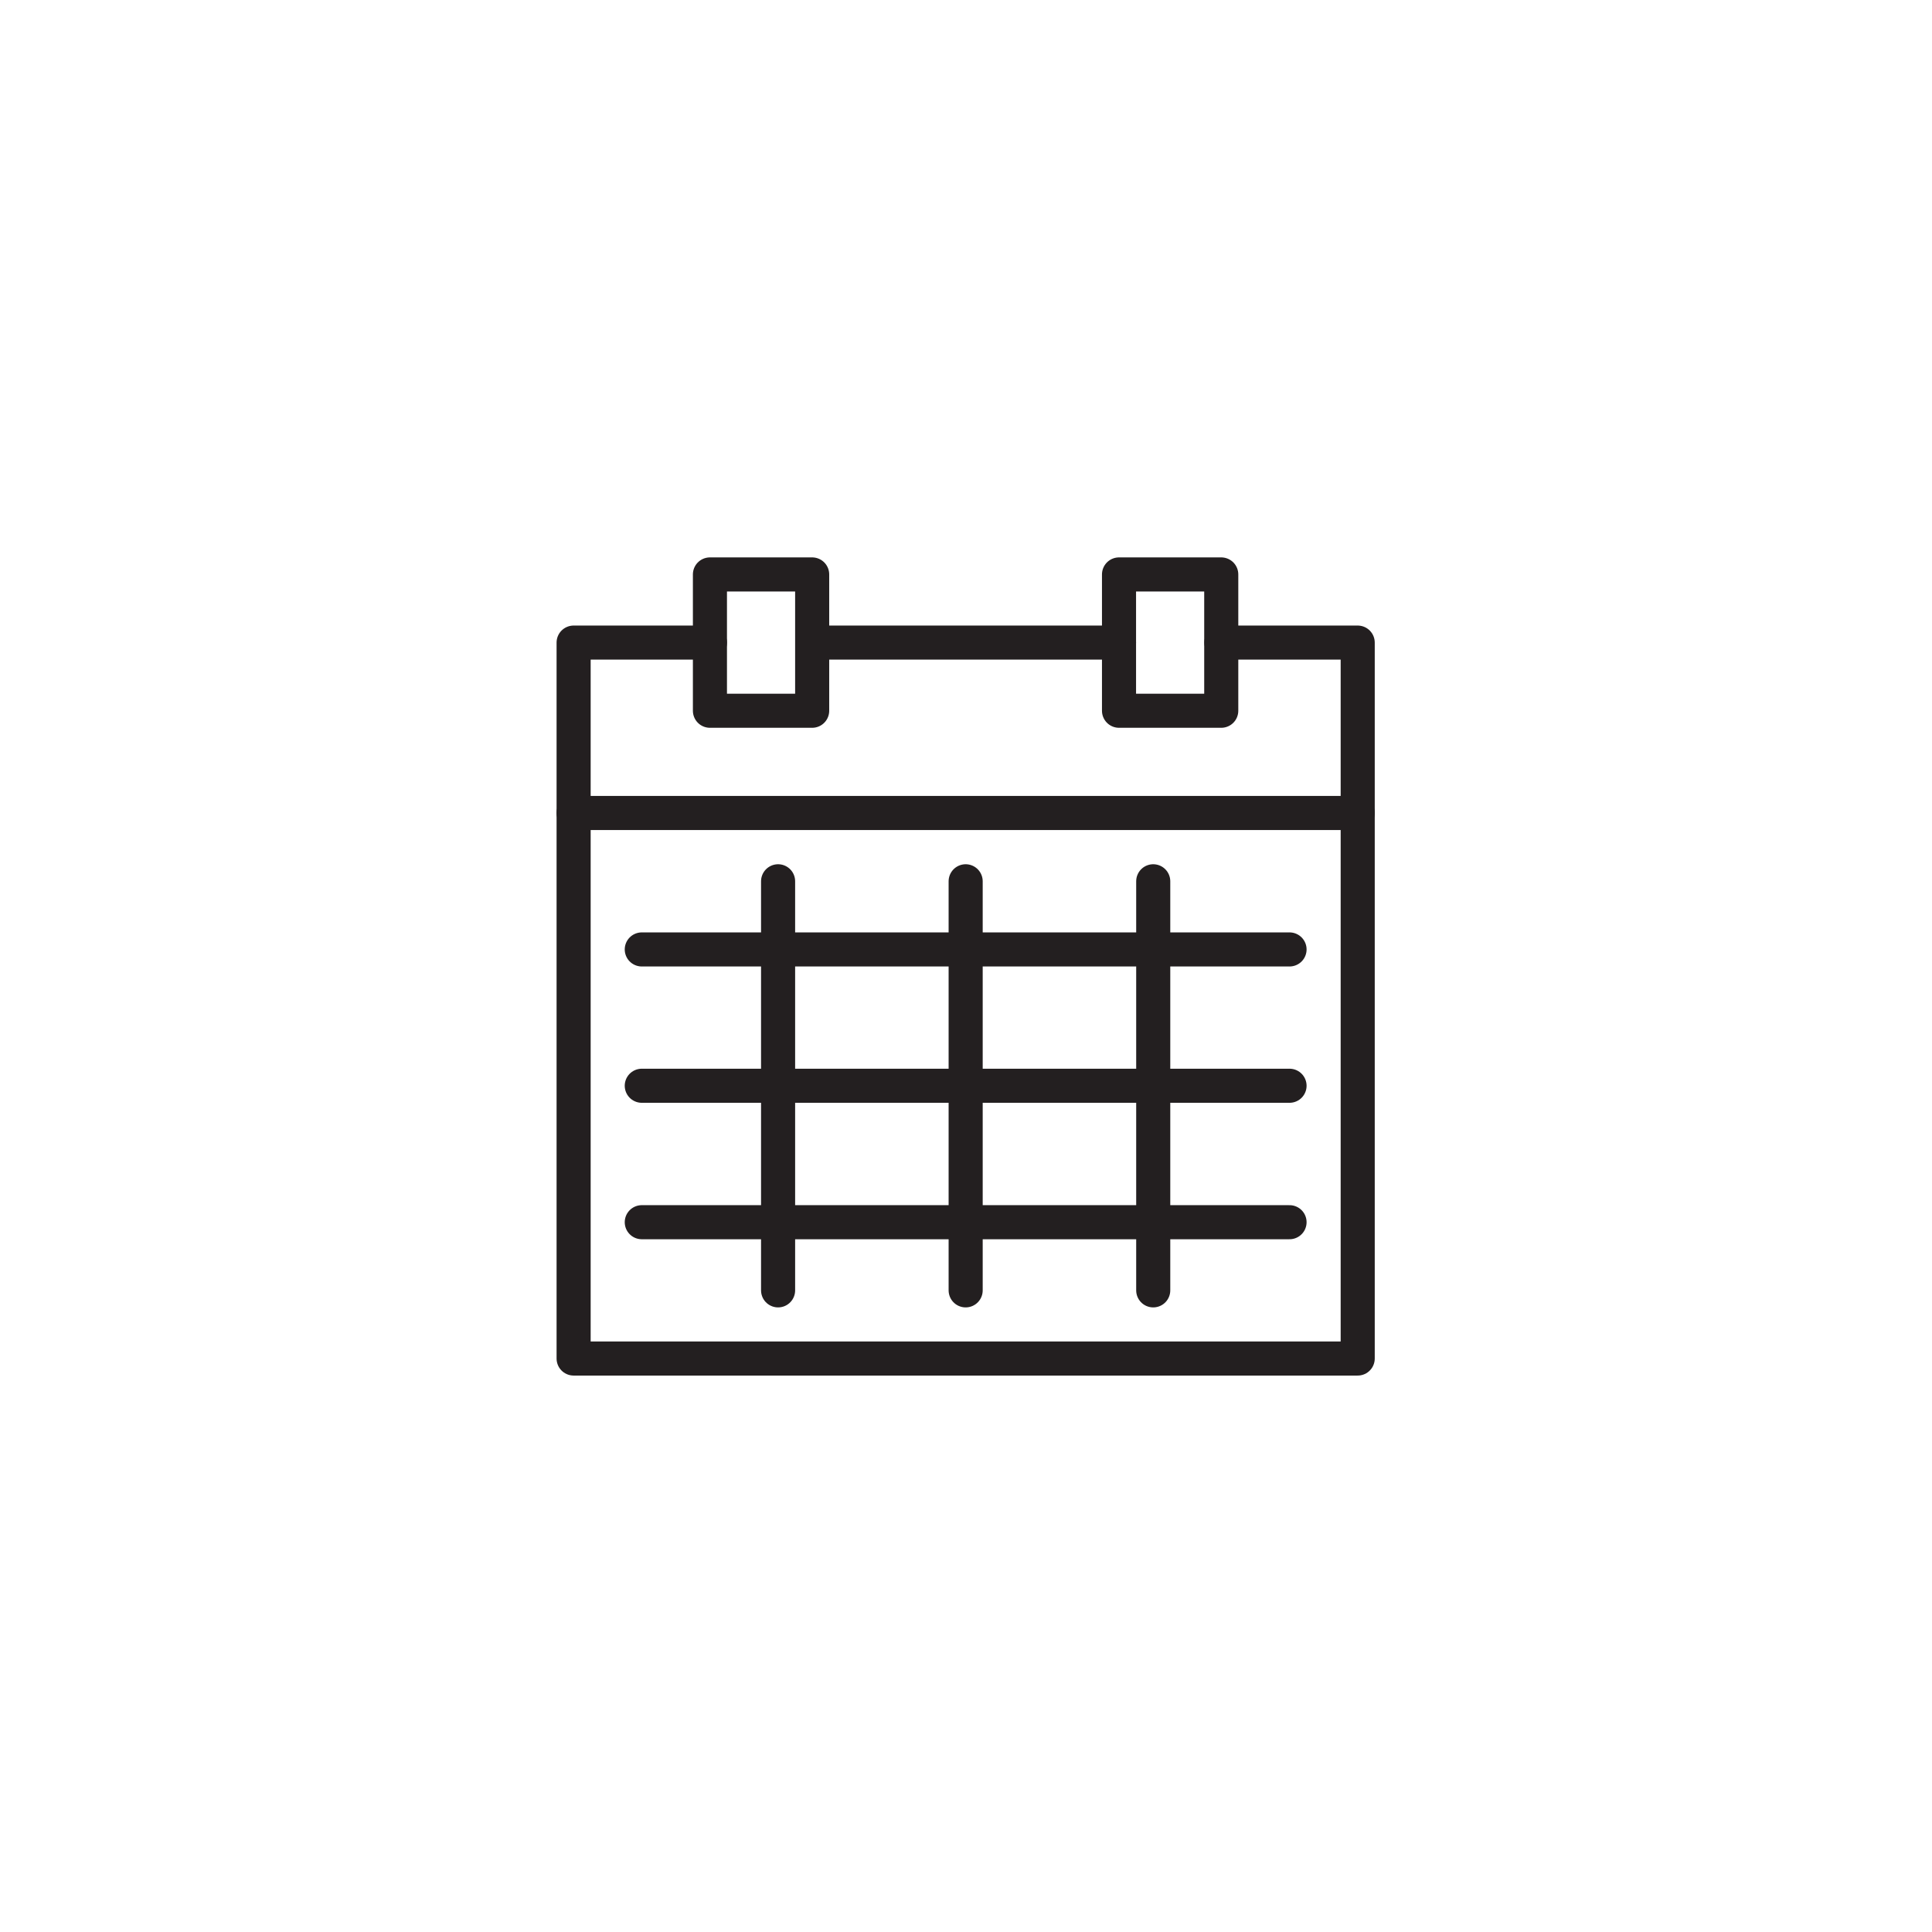
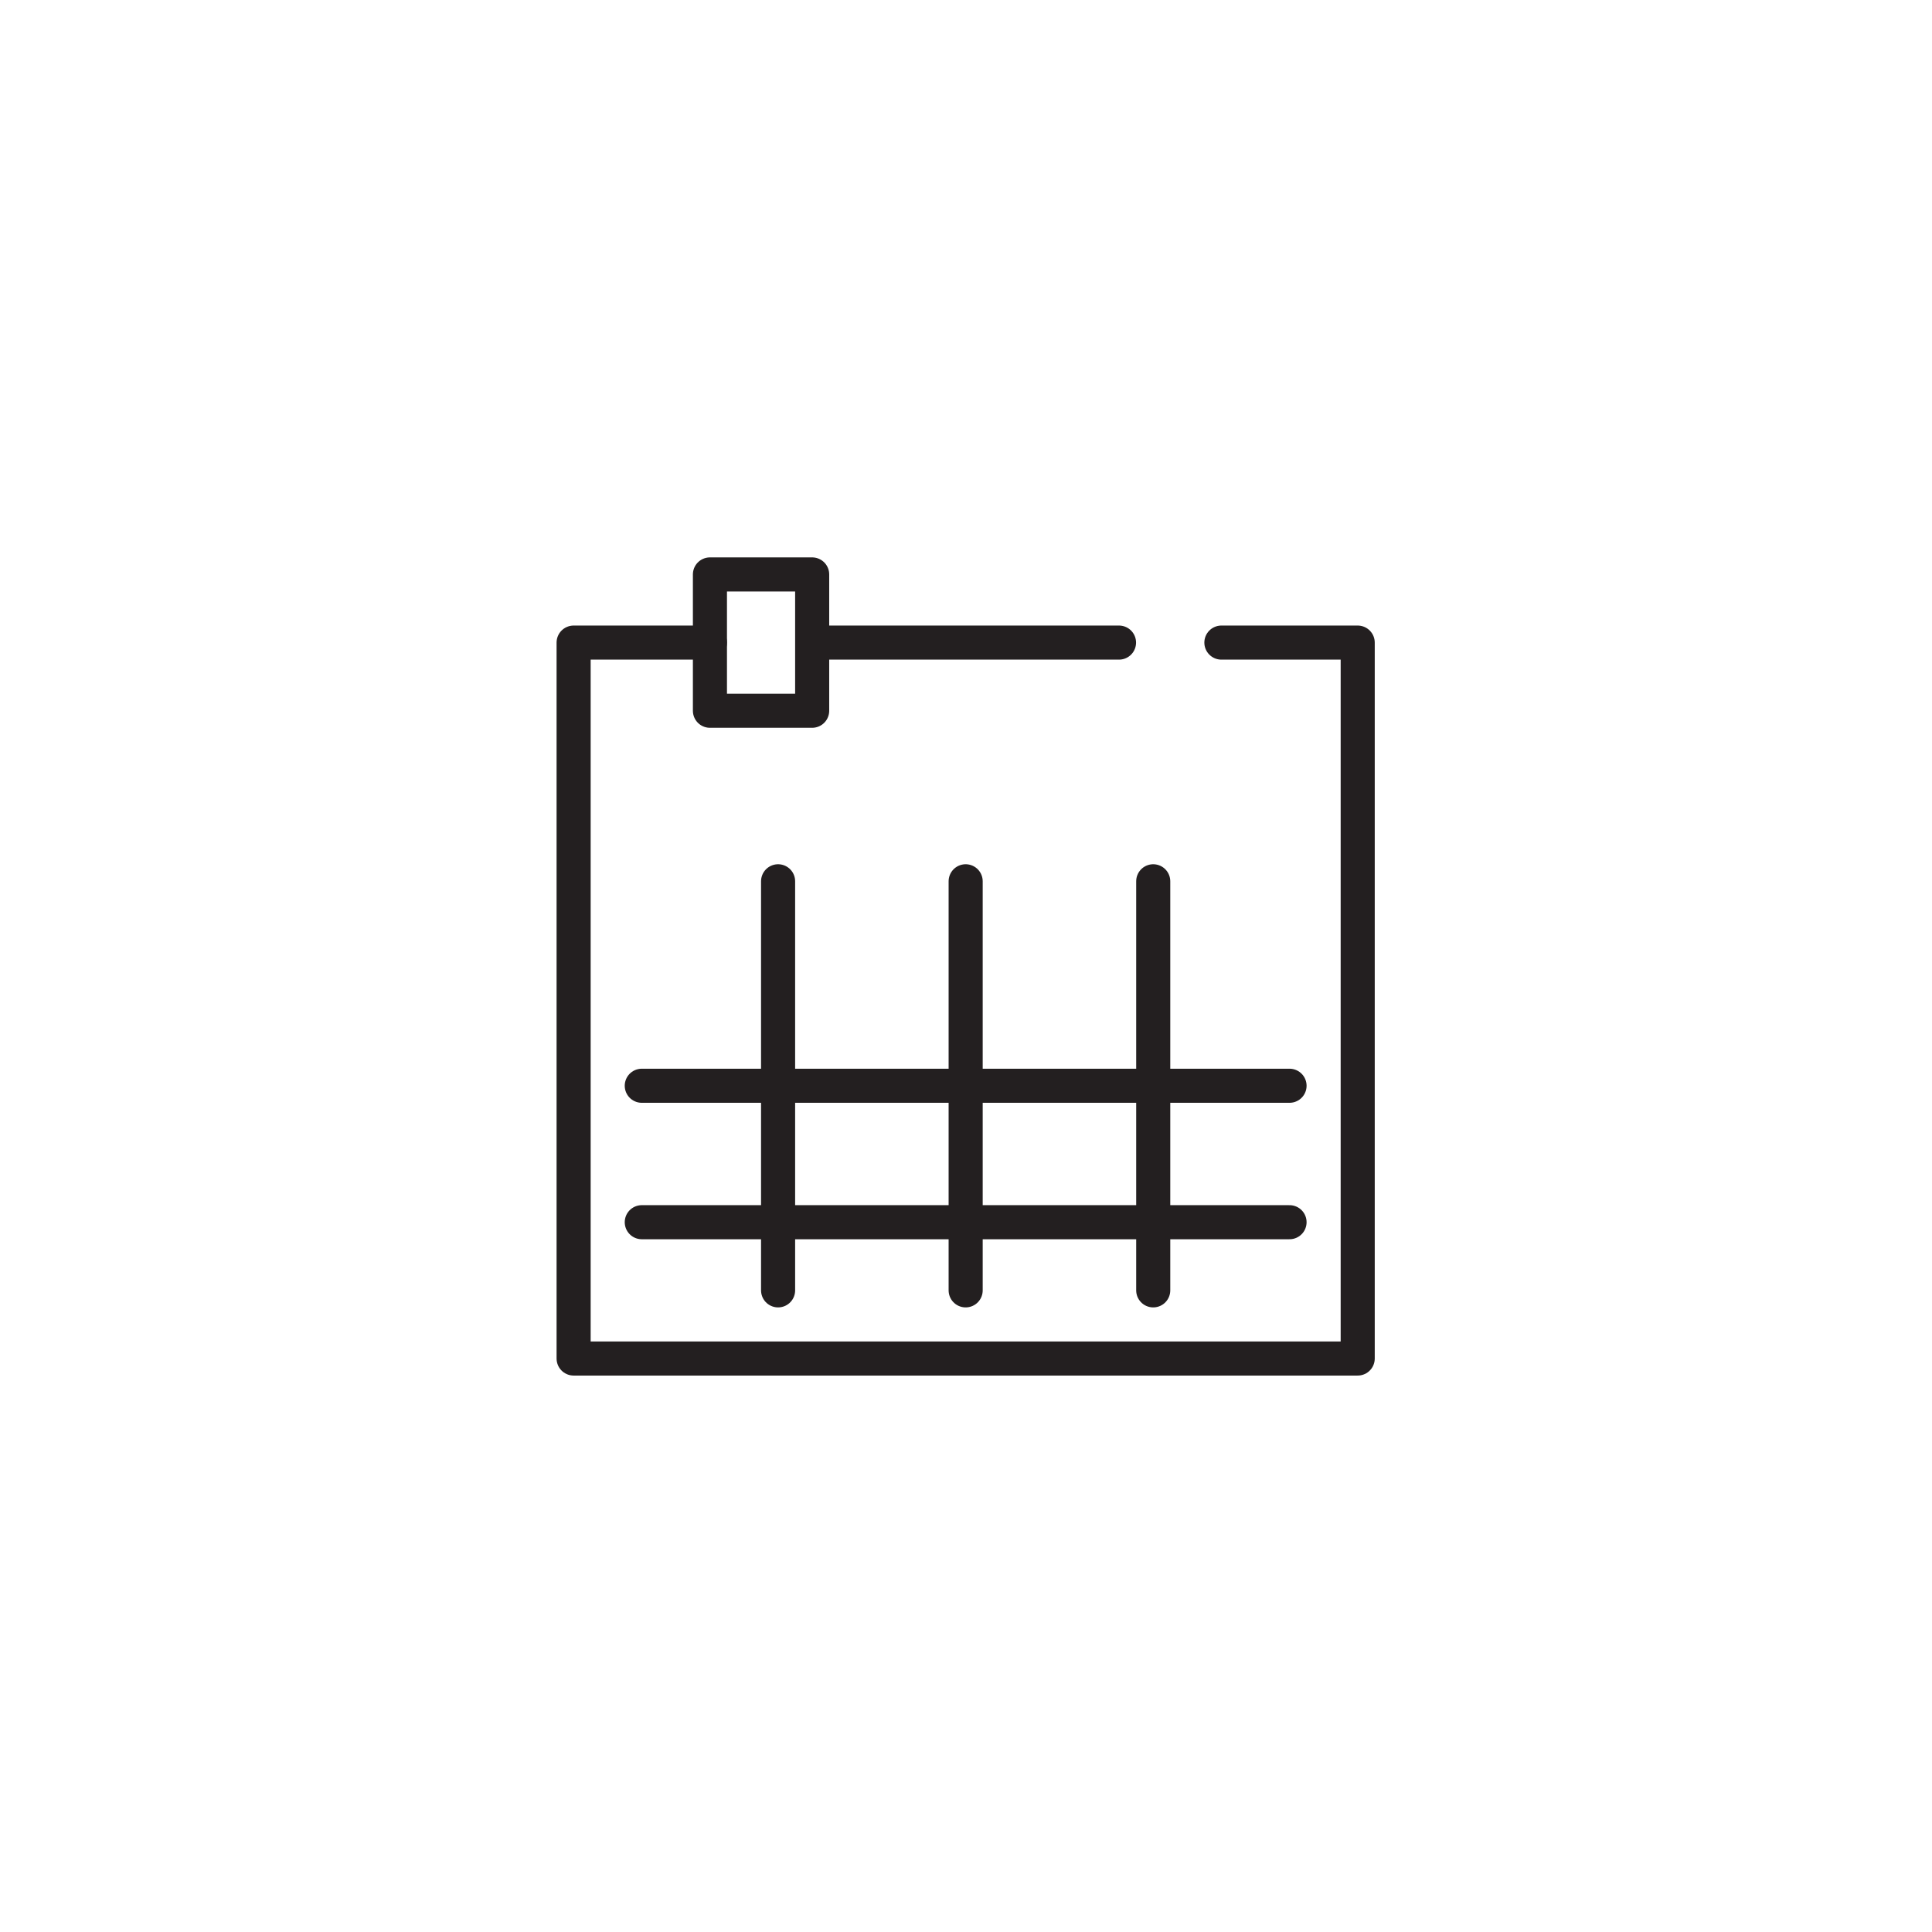
<svg xmlns="http://www.w3.org/2000/svg" version="1.1" x="0px" y="0px" viewBox="0 0 141.73 141.73" style="enable-background:new 0 0 141.73 141.73;" xml:space="preserve">
  <style type="text/css">
	.st0{display:none;}
	.st1{display:inline;}
	.st2{fill:none;stroke:#000000;stroke-width:2.5;stroke-linecap:round;stroke-linejoin:round;stroke-miterlimit:10;}
	.st3{fill:none;stroke:#231F20;stroke-width:2.5;stroke-linecap:round;stroke-linejoin:round;stroke-miterlimit:10;}
</style>
  <g id="Layer_1" class="st0">
    <g class="st1">
      <polygon class="st2" points="92.34,62.05 79.69,49.4 87.28,36.76 104.98,54.46   " />
-       <path class="st2" d="M80.96,88.6c-6.7,6.7-34.49,15.11-41.73,16.44l-2.53-2.53c0,0,8.76-34.05,16.44-41.73s20.14-7.68,27.82,0    C88.64,68.46,88.64,80.92,80.96,88.6z" />
+       <path class="st2" d="M80.96,88.6c-6.7,6.7-34.49,15.11-41.73,16.44c0,0,8.76-34.05,16.44-41.73s20.14-7.68,27.82,0    C88.64,68.46,88.64,80.92,80.96,88.6z" />
      <circle class="st2" cx="64.52" cy="77.22" r="5.36" />
-       <line class="st2" x1="60.72" y1="81.01" x2="37.96" y2="103.78" />
      <line class="st2" x1="82.22" y1="51.93" x2="76.64" y2="57.51" />
      <line class="st2" x1="89.81" y1="59.52" x2="84.22" y2="65.1" />
    </g>
  </g>
  <g id="Layer_2">
    <g>
      <polyline class="st3" points="52.08,47.14 42.08,47.14 42.08,99.66 99.6,99.66 99.6,47.14 89.6,47.14   " />
      <rect x="52.08" y="42.14" class="st3" width="7.5" height="10" />
-       <rect x="82.09" y="42.14" class="st3" width="7.5" height="10" />
      <line class="st3" x1="59.59" y1="47.14" x2="82.09" y2="47.14" />
-       <line class="st3" x1="42.08" y1="59.64" x2="99.6" y2="59.64" />
      <line class="st3" x1="57.08" y1="64.65" x2="57.08" y2="94.66" />
      <line class="st3" x1="70.84" y1="64.65" x2="70.84" y2="94.66" />
      <line class="st3" x1="84.6" y1="64.65" x2="84.6" y2="94.66" />
-       <line class="st3" x1="47.08" y1="69.65" x2="94.6" y2="69.65" />
      <line class="st3" x1="47.08" y1="79.65" x2="94.6" y2="79.65" />
      <line class="st3" x1="47.08" y1="89.66" x2="94.6" y2="89.66" />
    </g>
  </g>
  <g id="Layer_3" class="st0">
    <g class="st1">
      <g>
        <circle class="st3" cx="70.84" cy="76.87" r="28.35" />
        <line class="st3" x1="61.89" y1="36.58" x2="79.79" y2="36.58" />
        <line class="st3" x1="90.89" y1="56.82" x2="96.21" y2="51.5" />
        <polyline class="st3" points="67.86,48.51 67.86,36.58 73.82,36.58 73.82,48.51    " />
        <line class="st3" x1="94.72" y1="50.01" x2="97.7" y2="52.99" />
        <line class="st3" x1="70.84" y1="76.87" x2="57.41" y2="63.44" />
      </g>
-       <circle class="st3" cx="70.84" cy="76.87" r="1.91" />
    </g>
  </g>
</svg>